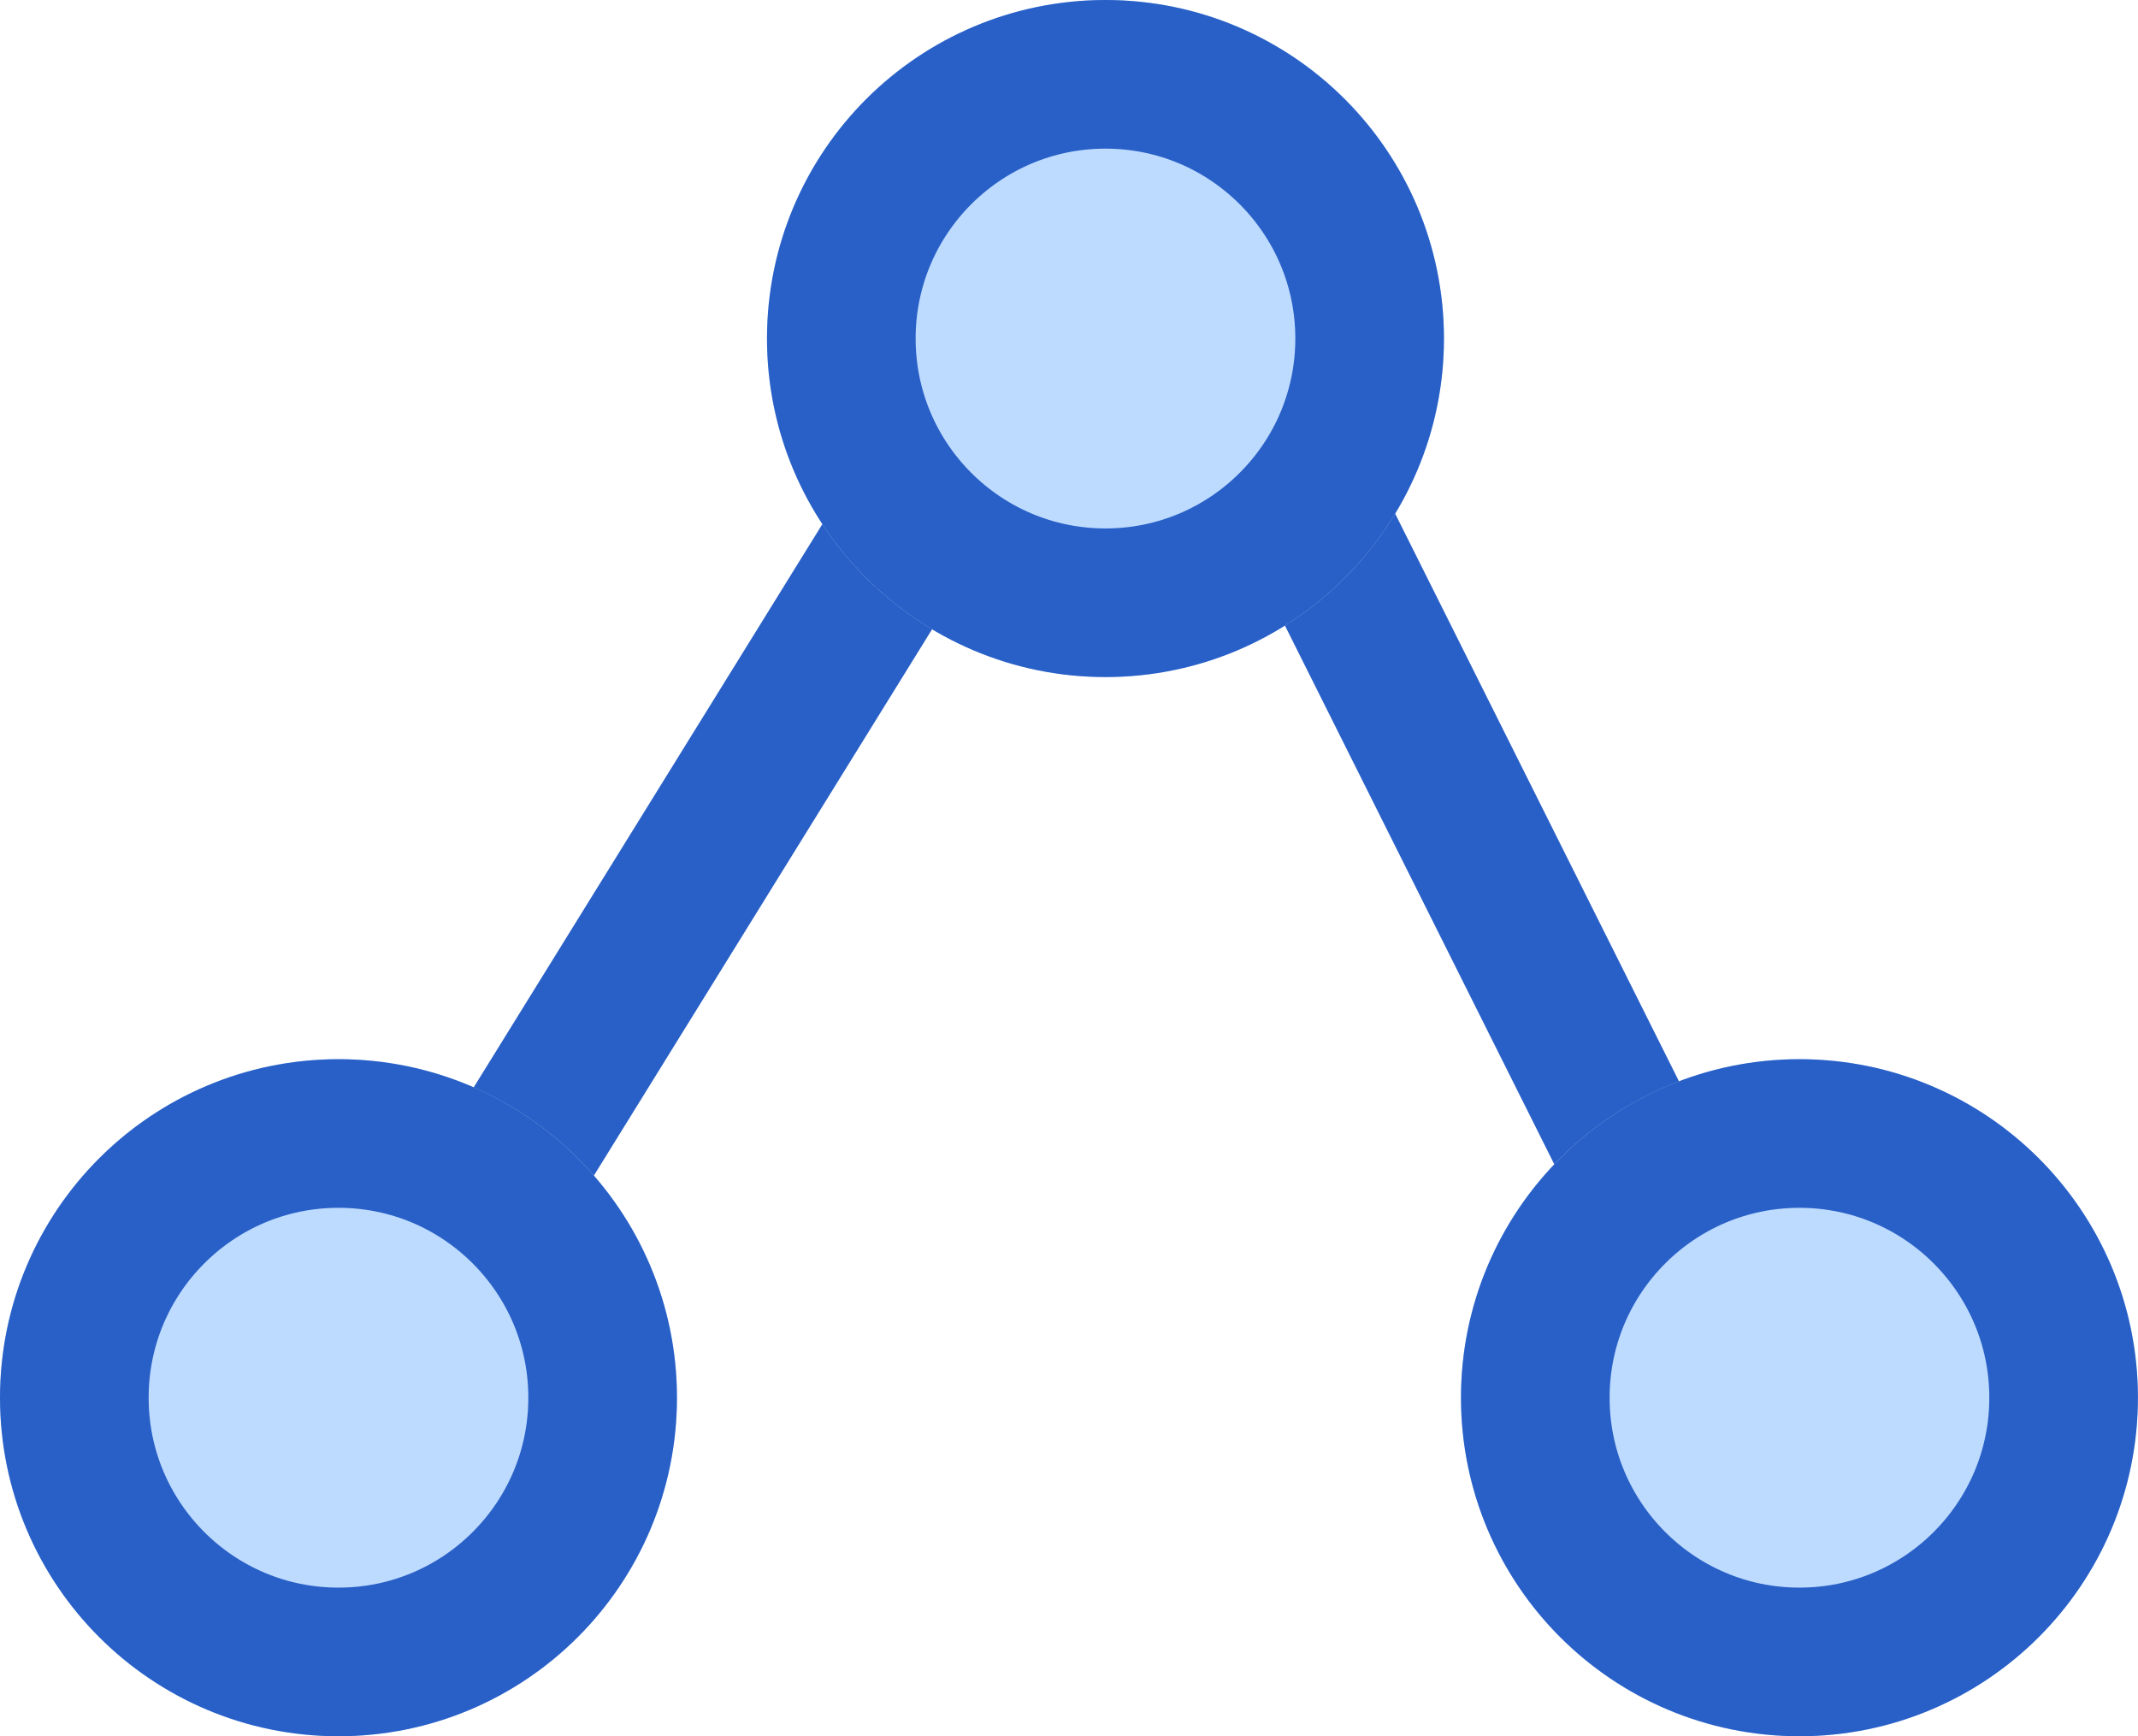
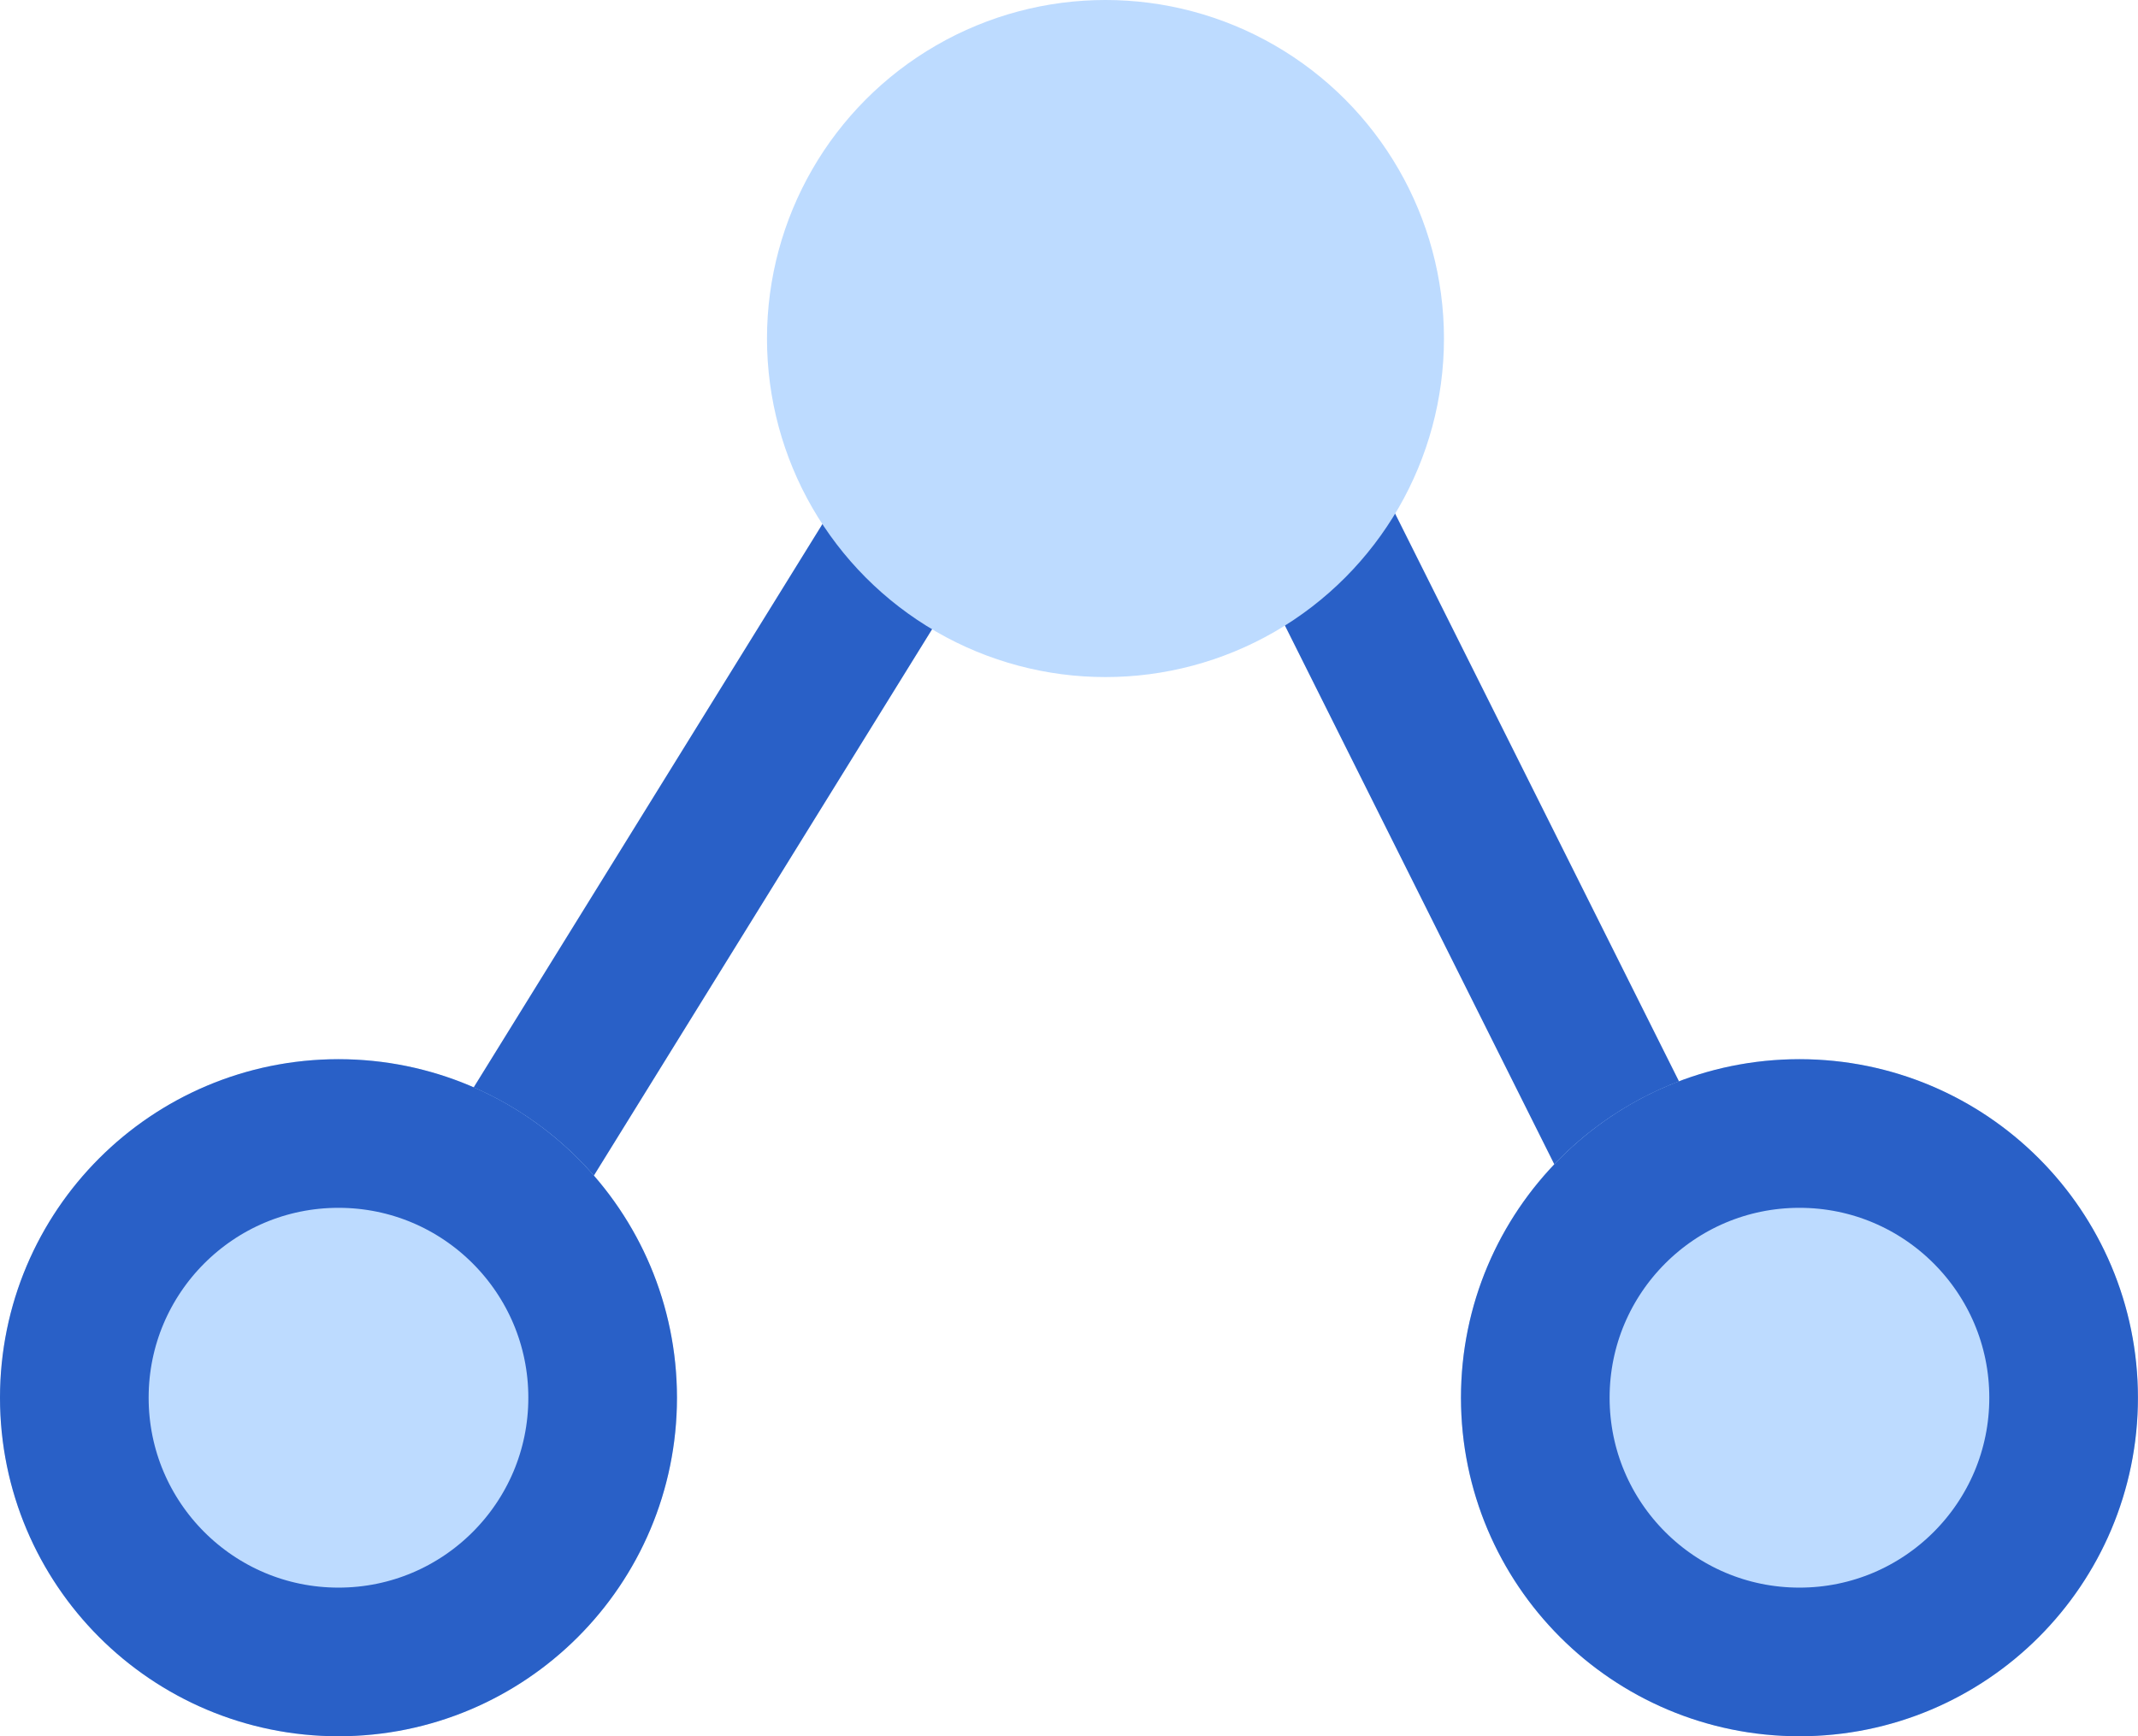
<svg xmlns="http://www.w3.org/2000/svg" width="35.959" height="29.202" viewBox="0 0 35.959 29.202">
  <defs>
    <style>.a,.d{fill:none}.a,.b{stroke:#2960c7;stroke-width:2.5px}.b{fill:#bddbff}.c{stroke:none}</style>
  </defs>
  <path class="a" d="M6.395 23.203L16.741 6.49M20.902 6.308l8.754 17.509" />
  <g class="b" transform="translate(12.9)">
    <ellipse class="c" cx="5.693" cy="5.694" rx="5.693" ry="5.694" />
-     <ellipse class="d" cx="5.693" cy="5.694" rx="4.443" ry="4.444" />
  </g>
  <g class="b" transform="translate(0 17.815)">
    <ellipse class="c" cx="5.693" cy="5.694" rx="5.693" ry="5.694" />
    <ellipse class="d" cx="5.693" cy="5.694" rx="4.443" ry="4.444" />
  </g>
  <g class="b" transform="translate(24.572 17.815)">
    <ellipse class="c" cx="5.693" cy="5.694" rx="5.693" ry="5.694" />
    <ellipse class="d" cx="5.693" cy="5.694" rx="4.443" ry="4.444" />
  </g>
</svg>